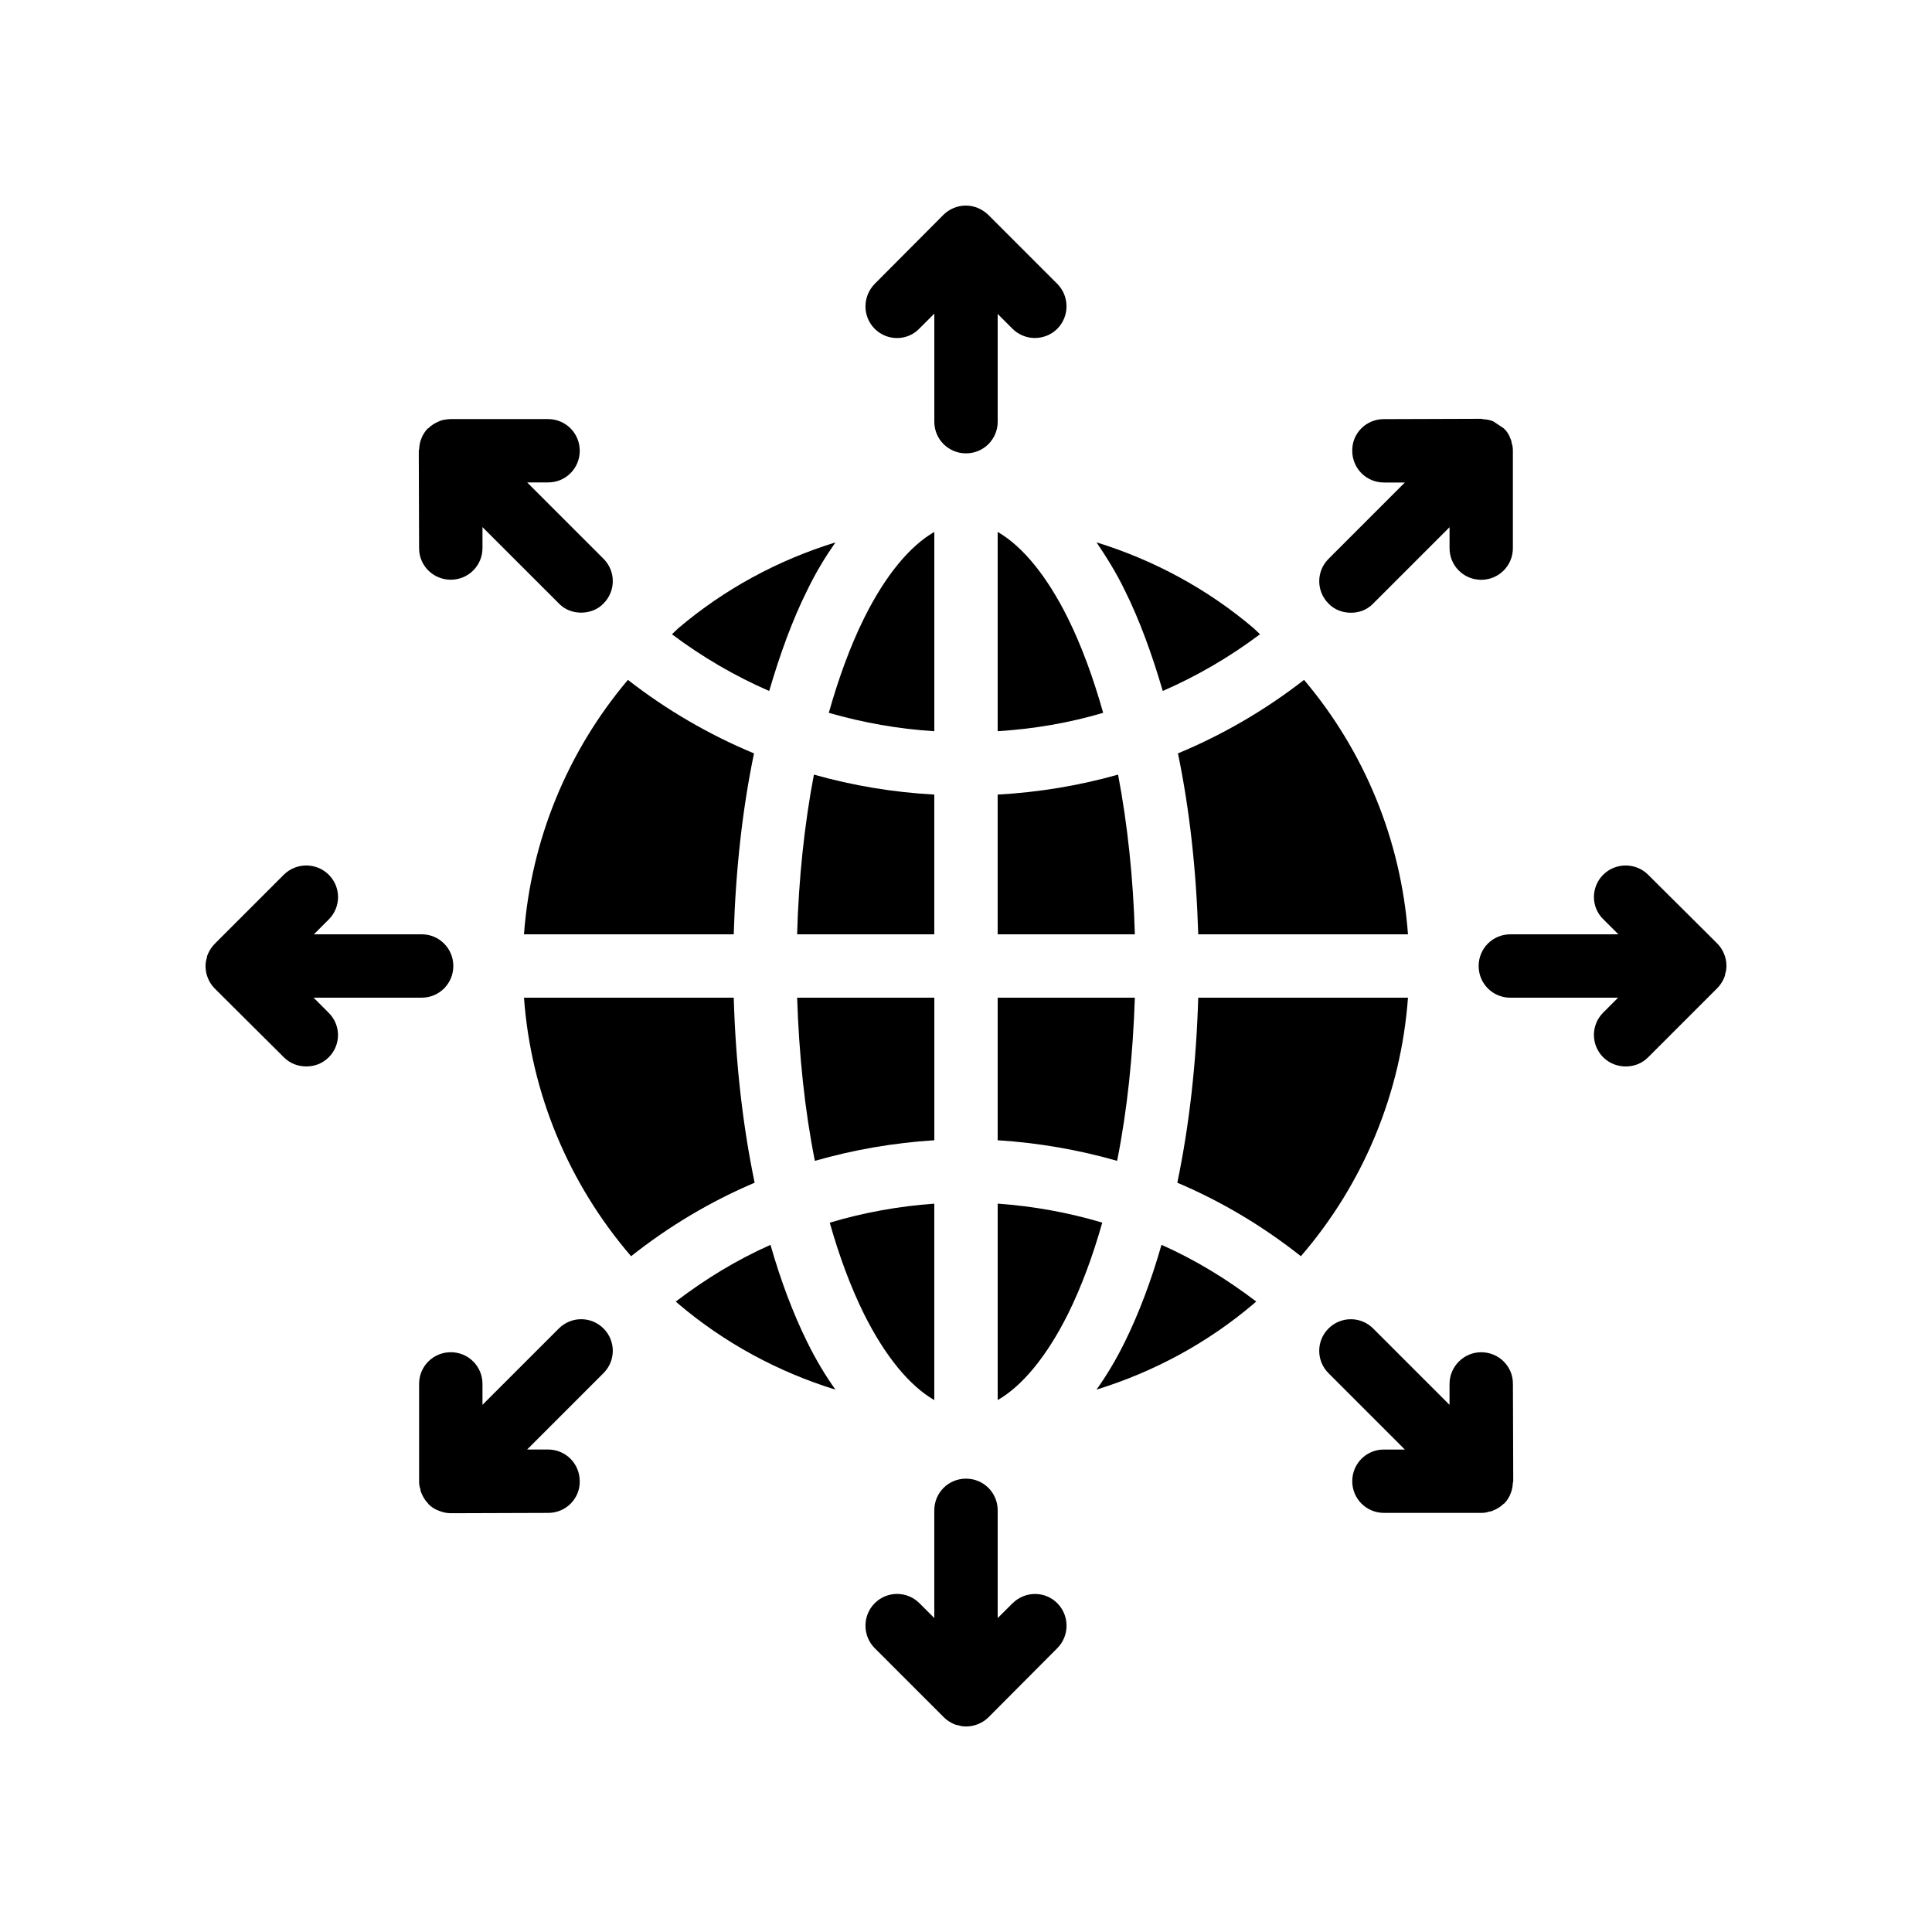
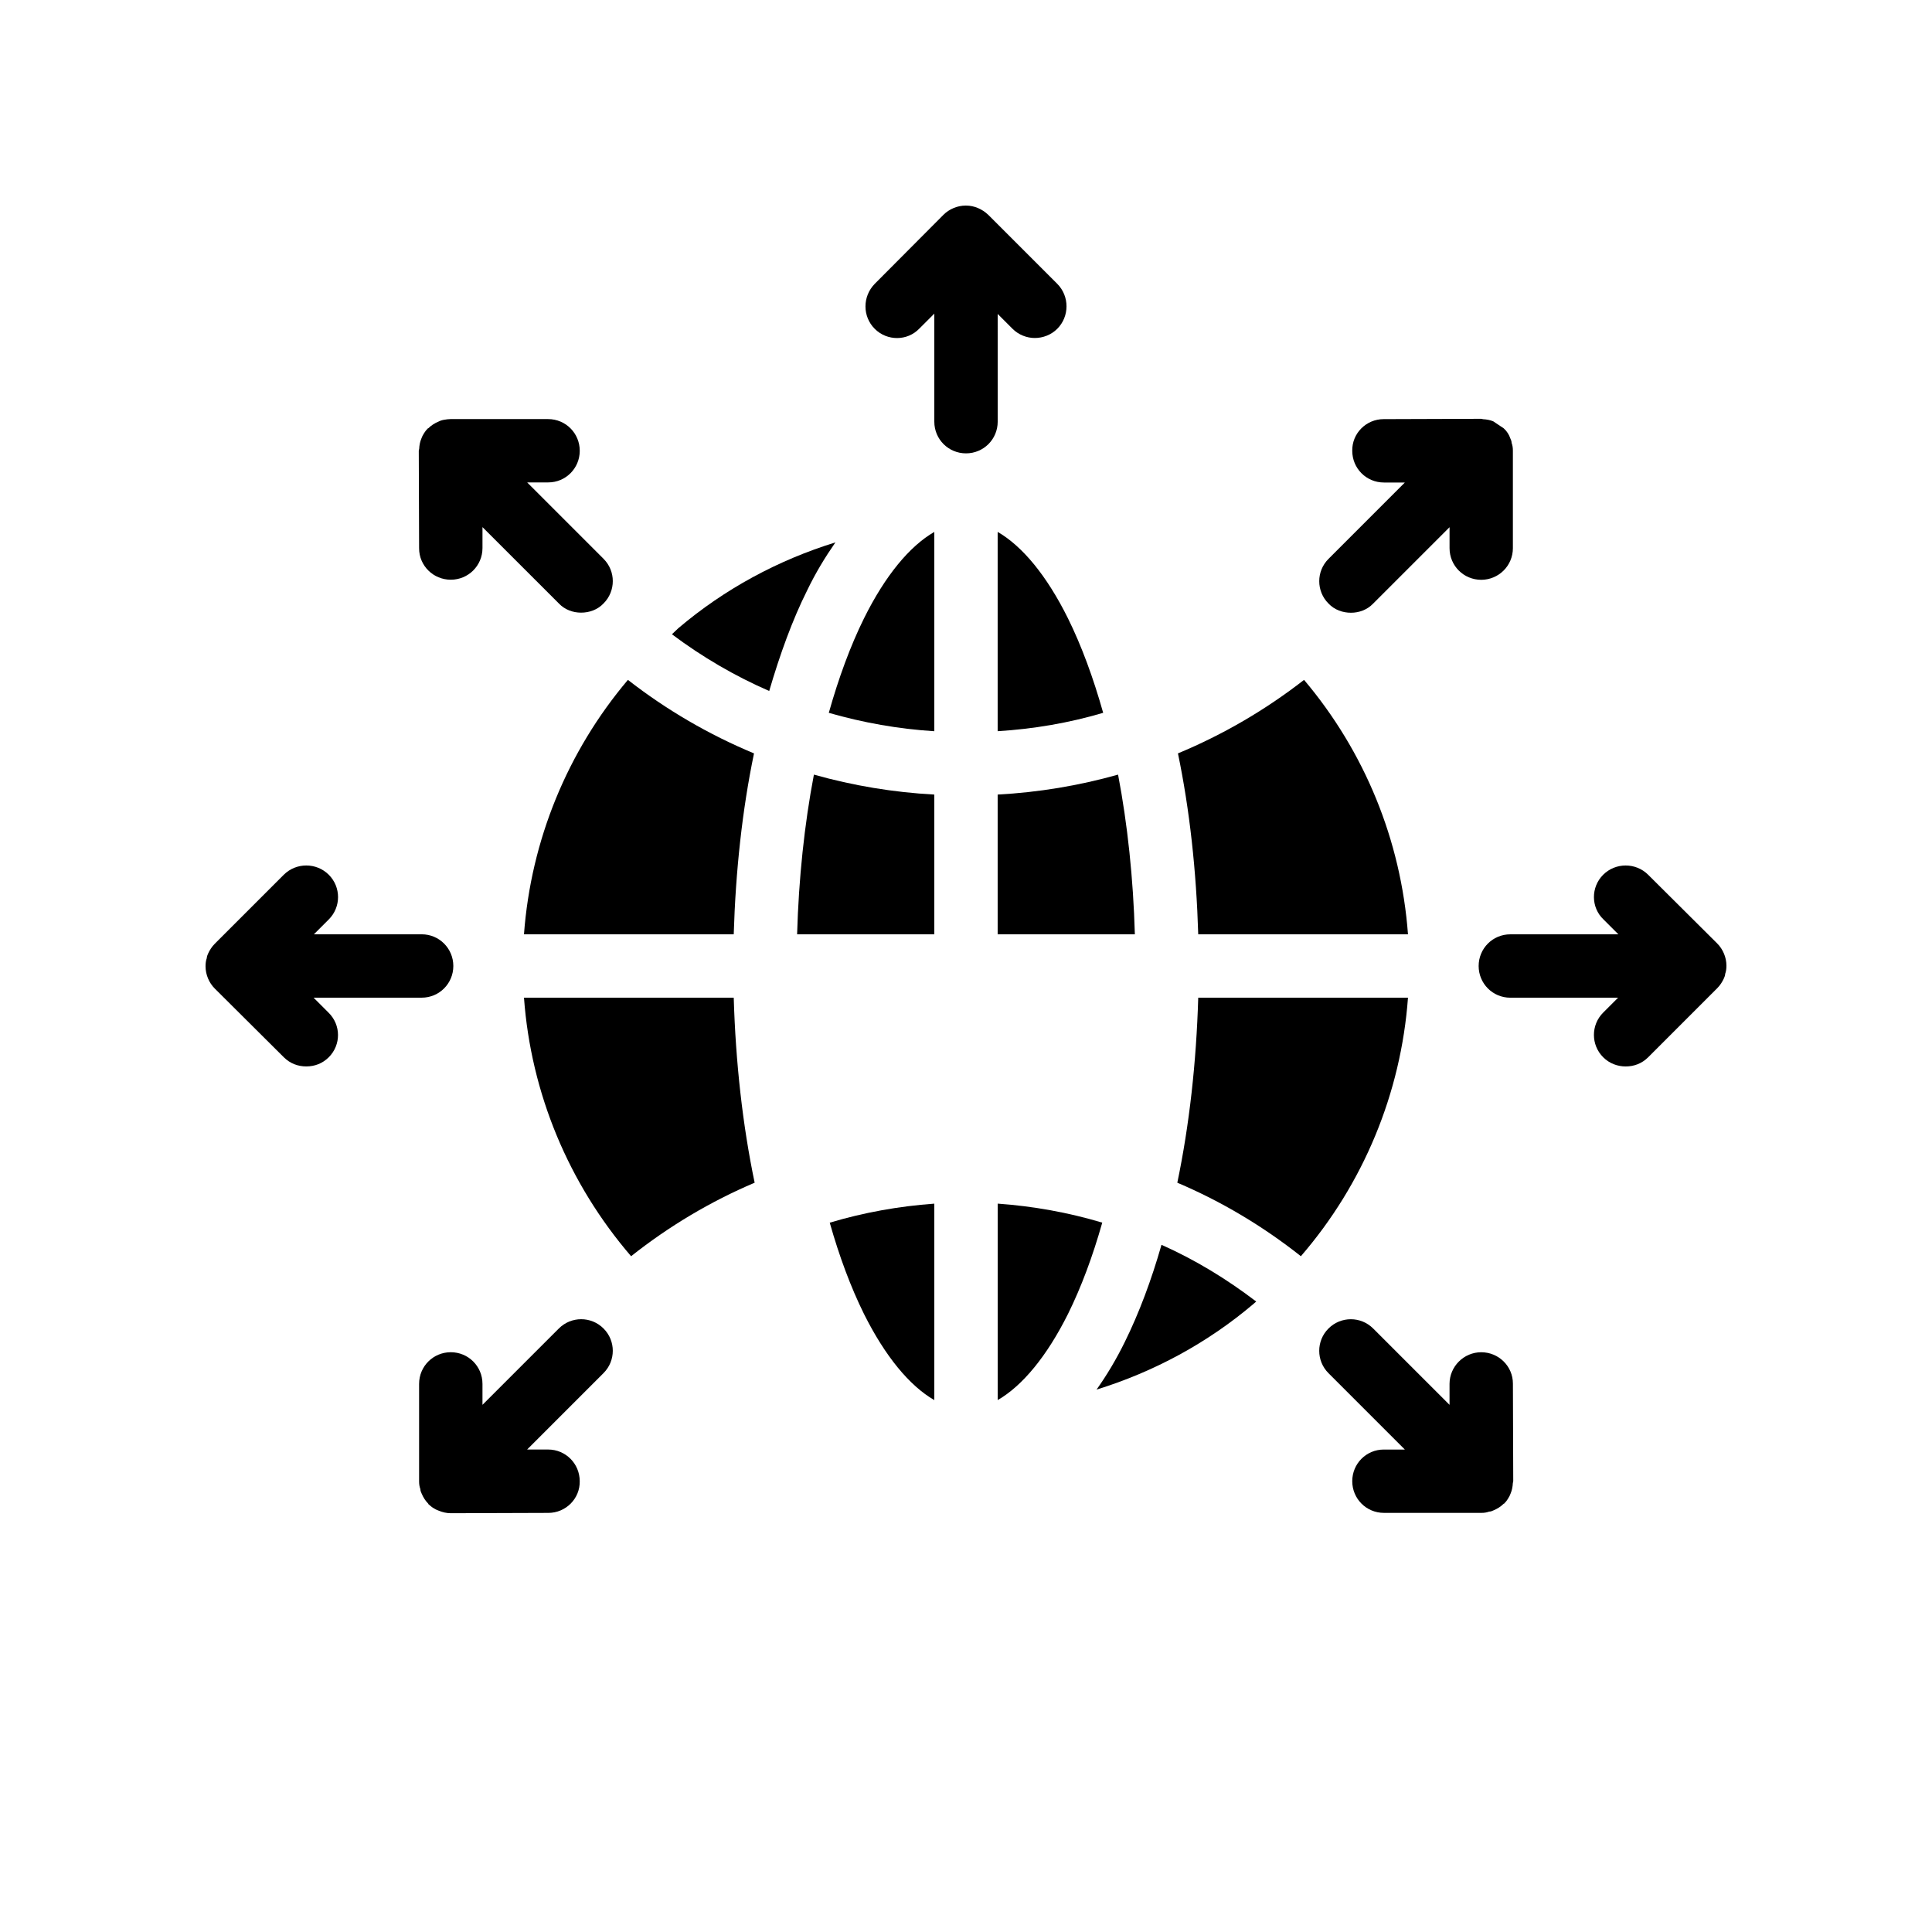
<svg xmlns="http://www.w3.org/2000/svg" fill="#000000" width="800px" height="800px" version="1.1" viewBox="144 144 512 512">
  <g>
    <path d="m303.94 496.06c-3.273-3.273-8.566-3.273-11.84 0l-20.238 20.234v-5.543c0-4.703-3.777-8.398-8.398-8.398-4.617 0-8.398 3.695-8.398 8.398v25.863c0 0.672 0.086 1.344 0.336 2.016 0 0.418 0.168 0.84 0.336 1.176 0.418 1.008 1.008 1.93 1.762 2.688v0.086c0.418 0.336 0.84 0.758 1.258 1.008 0.504 0.336 1.008 0.586 1.512 0.758 1.008 0.418 2.098 0.672 3.191 0.672l25.863-0.086c4.617 0 8.398-3.777 8.312-8.398 0-4.617-3.695-8.398-8.398-8.398h-5.543l20.234-20.238c3.289-3.269 3.289-8.562 0.012-11.836z" />
-     <path d="m393.7 598.67 0.418 0.422c0.758 0.754 1.68 1.344 2.602 1.762 0.426 0.168 0.762 0.336 1.18 0.336 0.672 0.25 1.344 0.336 2.102 0.336h0.086c2.184 0 4.367-0.922 5.879-2.434l18.223-18.305c3.273-3.273 3.273-8.648 0-11.926-3.273-3.273-8.566-3.273-11.922 0.086l-3.871 3.859v-28.551c0-4.703-3.777-8.398-8.398-8.398-4.617 0-8.398 3.695-8.398 8.398v28.551l-3.945-3.945c-3.273-3.273-8.566-3.273-11.84 0s-3.273 8.648 0 11.926z" />
    <path d="m219.21 424.18c1.68 1.68 3.777 2.434 5.961 2.434 2.184 0 4.281-0.754 5.961-2.434 3.273-3.273 3.273-8.566-0.086-11.84l-3.941-3.945h28.633c4.703 0 8.398-3.777 8.398-8.398 0-4.617-3.695-8.398-8.398-8.398l-28.551 0.004 3.945-3.945c3.273-3.273 3.273-8.566 0-11.84-3.273-3.273-8.648-3.273-11.926 0l-17.883 17.883-0.418 0.422c-0.758 0.754-1.344 1.68-1.762 2.602-0.172 0.422-0.34 0.758-0.34 1.176-0.25 0.672-0.332 1.43-0.332 2.184 0 2.184 0.922 4.367 2.434 5.879z" />
    <path d="m502.36 536.53c0 4.617 3.695 8.398 8.398 8.398h25.863c0.672 0 1.344-0.086 2.016-0.336 0.418 0 0.84-0.168 1.176-0.336 1.008-0.418 1.93-1.008 2.688-1.762h0.086c0.422-0.418 0.758-0.84 1.008-1.258 0.336-0.504 0.586-1.008 0.758-1.512 0.359-0.863 0.52-1.777 0.566-2.695 0.012-0.168 0.105-0.324 0.105-0.496l-0.086-25.863c0-4.617-3.777-8.312-8.398-8.312-4.617 0-8.398 3.777-8.398 8.398v5.543l-20.238-20.234c-3.273-3.273-8.562-3.273-11.84 0-3.273 3.273-3.273 8.566 0 11.84l20.234 20.238h-5.543c-4.699-0.012-8.395 3.769-8.395 8.387z" />
    <path d="m580.78 375.82c-3.273-3.273-8.648-3.273-11.926 0-3.273 3.273-3.273 8.648 0.086 11.84l3.949 3.945h-28.633c-4.703 0-8.398 3.777-8.398 8.398 0 4.617 3.695 8.398 8.398 8.398h28.551l-3.945 3.945c-3.273 3.273-3.273 8.566 0 11.84 1.68 1.68 3.863 2.434 5.961 2.434 2.184 0 4.281-0.754 5.961-2.434l17.883-17.887 0.422-0.418c0.754-0.758 1.344-1.68 1.762-2.602 0.168-0.422 0.336-0.762 0.336-1.18 0.25-0.672 0.336-1.426 0.336-2.184 0-2.184-0.922-4.367-2.434-5.879z" />
    <path d="m297.64 263.46c0-4.617-3.695-8.398-8.398-8.398h-25.863c-0.504 0-1.09 0.086-1.594 0.168-0.586 0.086-1.09 0.25-1.594 0.504-1.008 0.418-1.93 1.008-2.688 1.762h-0.086c-0.422 0.418-0.758 0.84-1.008 1.258-0.336 0.504-0.586 1.008-0.758 1.512-0.359 0.863-0.52 1.777-0.566 2.695-0.012 0.168-0.105 0.324-0.105 0.496l0.086 25.863c0 4.617 3.777 8.312 8.398 8.312 4.617 0 8.398-3.695 8.398-8.398v-5.543l20.238 20.234c1.594 1.68 3.777 2.434 5.879 2.434 2.184 0 4.367-0.754 5.961-2.434 3.273-3.273 3.273-8.566 0-11.84l-20.234-20.238h5.543c4.695 0.012 8.391-3.766 8.391-8.387z" />
    <path d="m282.86 391.6h55.586c0.504-16.793 2.266-33 5.375-47.945-11.922-4.953-23.176-11.504-33.418-19.48-16.039 18.977-25.695 42.488-27.543 67.426z" />
-     <path d="m365.4 512.27c-2.688-3.777-5.207-7.977-7.473-12.594-3.777-7.641-7.055-16.375-9.738-25.777-8.902 3.945-17.297 9.07-25.105 15.031 0.25 0.168 0.418 0.418 0.672 0.586 12.258 10.41 26.449 18.051 41.645 22.754z" />
    <path d="m363.64 332.91c9.066 2.606 18.473 4.285 27.961 4.871v-52.816c-6.551 3.777-13.016 11.586-18.641 22.922-3.609 7.309-6.719 15.789-9.32 25.023z" />
    <path d="m391.6 354.57c-10.832-0.586-21.496-2.352-31.906-5.289-2.519 13.184-4.031 27.543-4.453 42.32h36.359z" />
-     <path d="m359.95 451.64c10.246-2.941 20.906-4.789 31.656-5.461v-37.785h-36.359c0.504 15.199 2.016 29.809 4.703 43.246z" />
    <path d="m391.6 515.04v-52.059c-9.406 0.672-18.727 2.352-27.711 5.039 2.519 8.898 5.543 17.043 9.07 24.18 5.625 11.254 12.09 19.062 18.641 22.84z" />
    <path d="m436.11 468.01c-8.984-2.688-18.305-4.363-27.711-5.035v52.059c6.551-3.777 13.016-11.586 18.641-22.84 3.527-7.137 6.551-15.281 9.07-24.184z" />
    <path d="m408.39 284.96v52.816c9.488-0.586 18.895-2.184 27.961-4.871-2.602-9.238-5.711-17.719-9.32-25.023-5.625-11.332-12.09-19.141-18.641-22.922z" />
-     <path d="m408.39 446.18c10.75 0.672 21.41 2.519 31.656 5.457 2.688-13.434 4.199-28.047 4.703-43.242h-36.359z" />
    <path d="m440.3 349.28c-10.414 2.938-21.078 4.703-31.91 5.289v37.031h36.359c-0.418-14.777-1.934-29.137-4.449-42.32z" />
    <path d="m343.99 457.43c-3.191-15.281-5.039-31.91-5.543-49.039h-55.586c1.848 25.359 11.84 49.289 28.383 68.52 10.074-7.977 21.074-14.527 32.746-19.48z" />
    <path d="m322.07 312.09c8.062 6.047 16.711 11.082 25.777 15.031 2.856-9.742 6.129-18.809 10.078-26.703 2.266-4.703 4.785-8.816 7.473-12.68-15.199 4.703-29.391 12.344-41.648 22.754-0.586 0.504-1.09 1.09-1.68 1.598z" />
    <path d="m476.91 488.92c-7.809-5.961-16.207-11.082-25.105-15.031-2.688 9.406-5.961 18.137-9.738 25.777-2.266 4.617-4.785 8.816-7.473 12.594 15.199-4.703 29.391-12.344 41.648-22.754 0.246-0.168 0.414-0.418 0.668-0.586z" />
    <path d="m517.13 408.39h-55.586c-0.504 17.129-2.352 33.754-5.543 49.039 11.672 4.953 22.672 11.504 32.746 19.48 16.543-19.145 26.535-43.16 28.383-68.52z" />
    <path d="m517.13 391.6c-1.848-24.938-11.504-48.449-27.543-67.426-10.242 7.977-21.496 14.527-33.418 19.48 3.109 14.945 4.871 31.152 5.375 47.945z" />
-     <path d="m434.59 287.73c2.602 3.863 5.207 7.977 7.473 12.68 3.945 7.894 7.223 16.961 10.078 26.703 9.066-3.945 17.719-8.984 25.777-15.031-0.586-0.504-1.09-1.09-1.68-1.594-12.262-10.418-26.449-18.059-41.648-22.758z" />
    <path d="m544.93 289.25v-25.863c0-0.672-0.086-1.344-0.336-2.016 0-0.418-0.168-0.84-0.336-1.176-0.336-1.008-0.922-1.93-1.762-2.688l-2.769-1.848c-0.863-0.359-1.777-0.52-2.695-0.566-0.168-0.012-0.324-0.105-0.496-0.105l-25.863 0.086c-4.617 0-8.398 3.777-8.312 8.398 0 4.617 3.695 8.398 8.398 8.398h5.543l-20.234 20.238c-3.273 3.273-3.273 8.562 0 11.84 1.594 1.68 3.777 2.434 5.961 2.434 2.098 0 4.281-0.754 5.879-2.434l20.238-20.234v5.543c0 4.703 3.777 8.398 8.398 8.398 4.606-0.012 8.387-3.707 8.387-8.406z" />
    <path d="m406.3 201.33-0.422-0.418c-1.594-1.512-3.691-2.434-5.875-2.434h-0.086c-2.184 0-4.367 0.922-5.879 2.434l-18.223 18.305c-3.273 3.359-3.273 8.648 0 11.926 3.273 3.273 8.648 3.273 11.84-0.086l3.949-3.945v28.633c0 4.703 3.777 8.398 8.398 8.398 4.617 0 8.398-3.695 8.398-8.398l-0.004-28.551 3.945 3.945c1.594 1.594 3.777 2.434 5.879 2.434 2.184 0 4.367-0.84 5.961-2.434 3.273-3.273 3.273-8.648 0-11.926z" />
  </g>
</svg>